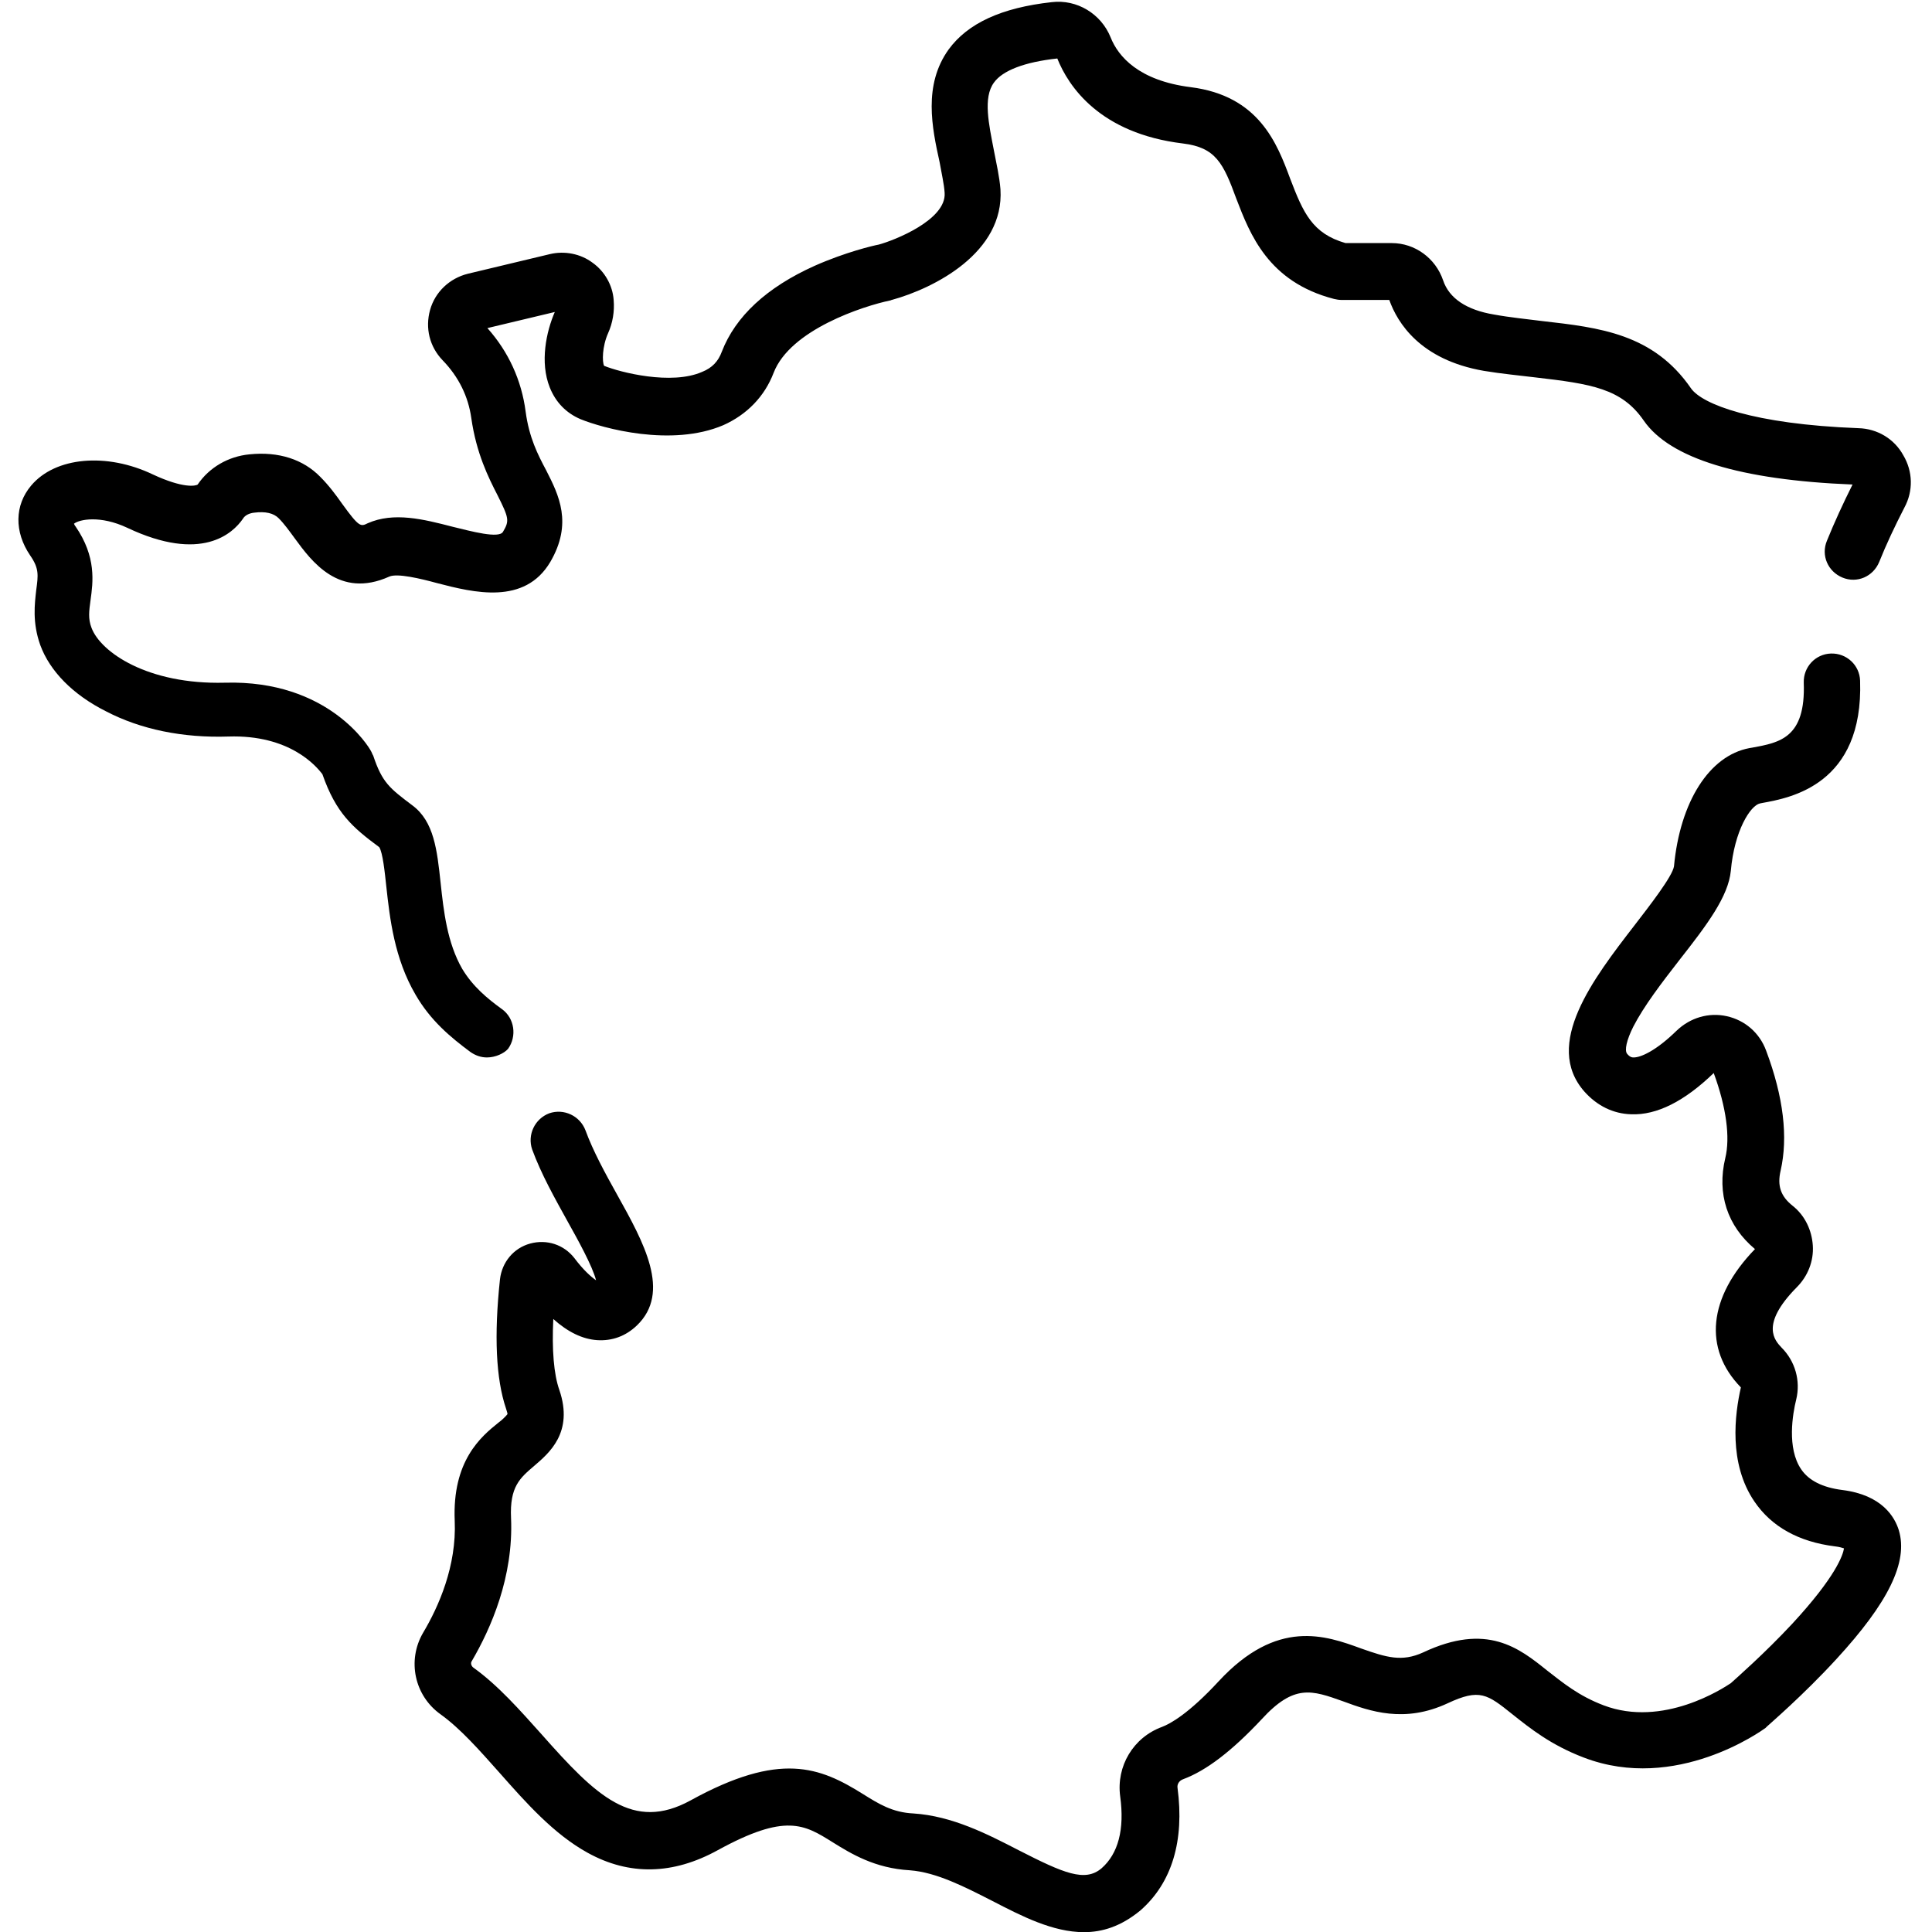
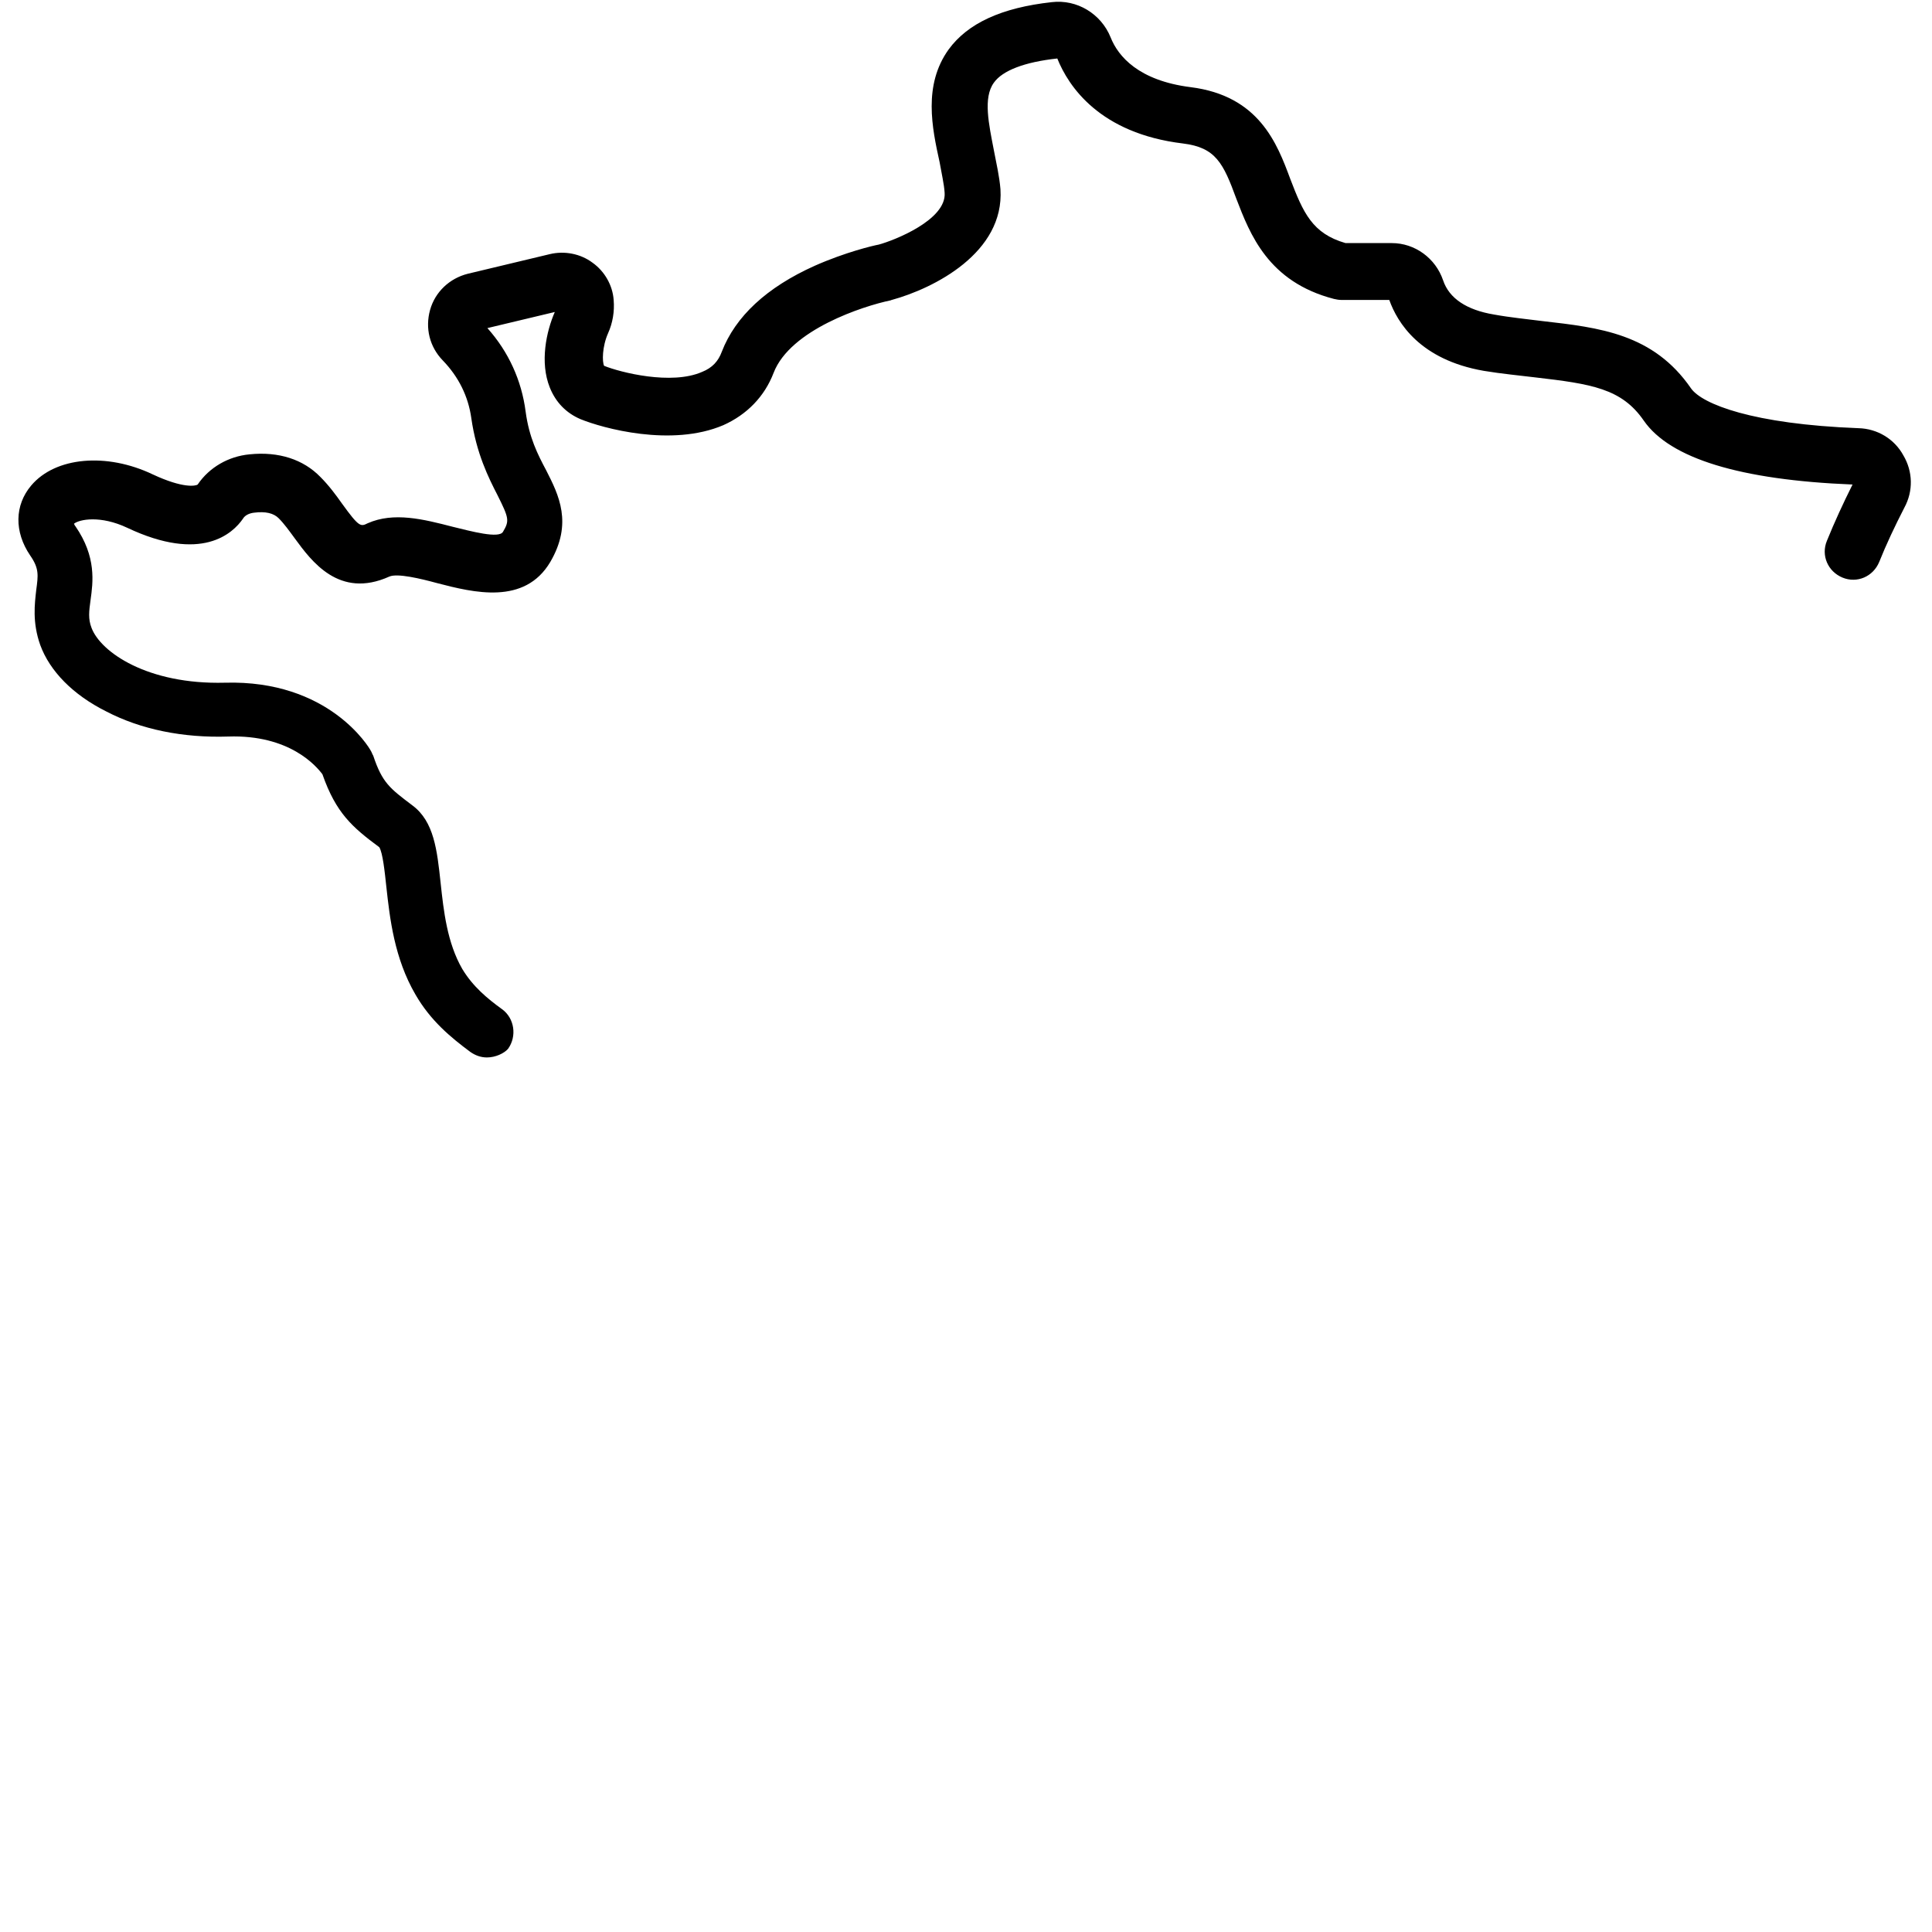
<svg xmlns="http://www.w3.org/2000/svg" id="Calque_1" x="0px" y="0px" viewBox="0 0 512 512" style="enable-background:new 0 0 512 512;" xml:space="preserve">
  <g>
    <g>
      <g transform="matrix(1.333 0 0 -1.333 0 682.667)">
        <g>
-           <path d="M215.5,128c-6.2,0-12.4,3.2-18.2,6.2c-5.5,2.8-11.1,5.7-16.4,6.1c-7,0.4-11.7,3.3-15.4,5.6c-5.6,3.5-9.3,5.8-22.8-1.6     c-8.9-4.9-17.6-5.1-25.9-0.5c-6.7,3.7-12.2,9.9-17.5,15.9c-4,4.5-7.8,8.8-11.7,11.6c-5.2,3.7-6.7,10.7-3.5,16.2     c3.1,5.2,6.7,13.3,6.3,22.3c-0.5,11.9,5.2,16.7,8.7,19.5c0.7,0.5,1.5,1.3,1.8,1.7c0,0.1-0.1,0.5-0.3,1.1     c-2,5.9-2.4,14.5-1.2,25.7c0.4,3.4,2.7,6.2,6,7.1c3.3,0.9,6.7-0.2,8.8-2.9c1.8-2.4,3.3-3.7,4.3-4.4c-0.7,2.8-3.7,8.2-5.6,11.6     c-2.6,4.7-5.3,9.5-7.1,14.4c-1,2.9,0.5,6.1,3.4,7.2c2.9,1,6.1-0.5,7.2-3.4c1.5-4.1,3.9-8.5,6.3-12.8c5.3-9.5,10.8-19.4,3.9-26     c-2.2-2.1-4.9-3.1-7.9-2.9c-2.9,0.2-5.8,1.6-8.7,4.2c-0.3-6.1,0.1-11,1.2-14.1c2.9-8.5-2.1-12.6-5-15.1     c-2.8-2.4-4.9-4.1-4.6-10.4c0.5-11.7-4-21.9-7.8-28.4c-0.3-0.4-0.1-1,0.3-1.3c4.9-3.5,9.3-8.5,13.6-13.3     c10.8-12.2,18.1-19.4,29.6-13.1c17.8,9.8,25.7,6.6,34.2,1.3c3.2-2,5.9-3.7,10.1-3.9c7.7-0.5,14.7-4.1,20.9-7.3     c9-4.6,13.2-6.4,16.5-3.6c3.3,2.9,4.6,7.7,3.7,14.3c-0.8,6,2.6,11.7,8.3,13.8c1.6,0.6,5.3,2.6,11.3,9.1     c11.6,12.5,21.2,9.1,28.3,6.5c5.1-1.8,8.1-2.7,12.3-0.8c12.7,6,19.1,0.9,24.7-3.6c3.1-2.4,6.2-5,11.2-6.9     c11.8-4.5,23.8,3.4,25.3,4.4c1.1,1,6.7,5.9,12.2,11.8c8.7,9.4,10.1,13.7,10.3,15c-0.3,0.1-0.9,0.3-1.8,0.4     c-7.2,0.9-12.6,3.9-16,8.9c-5.2,7.6-3.9,17.4-2.7,22.7c-7.5,7.7-6.5,17.9,2.8,27.5c-5.5,4.6-7.6,11-5.9,18.1     c1,4.1,0.2,10.1-2.3,16.9c-5.8-5.6-11.3-8.4-16.4-8.2c-3.6,0.1-6.8,1.7-9.3,4.5c-8.3,9.4,1.8,22.5,9.9,33     c3,3.9,7.6,9.8,7.9,11.8c1.2,12.8,7,22,15,23.5l0.6,0.1c5.4,1,10.6,1.9,10.2,12.9c-0.1,3.1,2.3,5.7,5.4,5.8     c3.1,0.1,5.7-2.3,5.8-5.4c0.7-20.7-13.9-23.3-19.4-24.3l-0.5-0.1c-1.9-0.4-5.1-5.4-5.8-13.4c-0.5-5.1-4.7-10.7-10.2-17.7     c-3.5-4.5-7.1-9.2-9.2-13.3c-1.3-2.6-1.8-4.7-1.2-5.4c0.6-0.7,1-0.7,1.3-0.7c1.4,0,4.4,1.3,8.5,5.3c2.7,2.6,6.4,3.7,10,2.9     c3.6-0.8,6.5-3.3,7.8-6.8c3.5-9.3,4.4-17.3,2.9-23.9c-0.7-3,0-5.1,2.4-7c2.4-1.9,3.8-4.8,4-7.9c0.2-3.1-1-6.1-3.2-8.3     c-7.4-7.5-4.3-10.6-3-12c2.7-2.7,3.8-6.6,2.9-10.3c-0.7-2.8-1.9-9.7,1-13.9c1.5-2.2,4.2-3.6,8.2-4.1c7.9-1,10.4-5.4,11.2-8     c1.9-6.3-2.1-14.4-12.4-25.6c-6.6-7.2-13.5-13.1-13.8-13.4c-0.1-0.1-0.2-0.2-0.3-0.3c-0.7-0.5-17.8-12.9-36.1-5.9     c-6.6,2.5-10.8,5.9-14.2,8.6c-5,4-6.5,5.2-12.9,2.2c-8.6-4-15.4-1.6-20.8,0.4c-6.2,2.2-9.7,3.5-16.2-3.6     c-5.9-6.3-11-10.2-15.6-11.9c-0.8-0.3-1.2-1-1.1-1.7c1.4-10.5-1.1-18.9-7.4-24.4C222.8,129.1,219.1,128,215.5,128z" />
-         </g>
+           </g>
        <g>
          <path d="M96.8,301.9c-1.2,0-2.3,0.4-3.3,1.1c-3.9,2.9-7.9,6.2-10.9,11.4c-4.2,7.2-5.1,15.1-5.8,21.5c-0.3,2.8-0.7,6.7-1.4,7.8     c-5.4,4-8.6,6.8-11.3,14.5c-1.2,1.6-6.5,7.9-18.7,7.5c-9-0.3-17.4,1.4-24.3,5C14.5,374,9.9,378.7,8,383.9     c-1.6,4.5-1.1,8.2-0.8,10.9c0.4,3,0.6,4.3-1.2,6.9c-3.2,4.7-3.1,10,0.2,13.9c4.8,5.7,15,6.6,24.2,2.2c6-2.8,8.5-2.3,8.9-2     c2.3,3.4,6.1,5.6,10.3,6c5.8,0.6,10.7-1,14.1-4.5c1.7-1.7,3.1-3.6,4.3-5.3c3.4-4.7,3.7-4.6,5.1-3.9c5.2,2.3,11.1,0.8,16.9-0.7     c3.7-0.9,9.2-2.4,10-1c1.3,2.2,1.2,2.7-1.1,7.3c-1.8,3.5-4.2,8.3-5.2,15.3c-0.6,4.3-2.5,8.2-5.7,11.5c-2.6,2.7-3.5,6.4-2.5,10     c1,3.6,3.9,6.3,7.5,7.2l16.3,3.9c2.9,0.7,6.1,0.1,8.5-1.7c2.4-1.7,4-4.5,4.2-7.4c0.2-2.3-0.2-4.6-1.1-6.6     c-1.2-2.7-1.2-5.7-0.8-6.5c3.2-1.3,13.4-3.9,19.5-1.2c2,0.8,3.2,2.1,3.9,4c2.7,7,8.9,12.8,18.5,17.1c6.1,2.7,11.6,4,12.7,4.2     c3,0.8,13.5,4.9,13.1,10.3c-0.1,1.7-0.6,3.8-1,6.1c-1.5,6.8-3.3,15.3,1.8,22.4c3.8,5.2,10.5,8.3,20.5,9.4c5,0.6,9.8-2.3,11.7-7     c1.5-3.8,5.6-8.6,15.9-9.9c13.6-1.7,17.2-11.2,19.8-18.2c2.6-6.8,4.4-10.9,11-12.8h9.2c4.6,0,8.7-3,10.2-7.4     c1.2-3.6,4.7-5.9,10.1-6.8c3.3-0.6,6.5-0.9,9.6-1.3c11.4-1.3,22.1-2.5,29.6-13.4c2.2-3.1,12.2-7.1,33.3-7.9     c3.7-0.1,7.1-2.1,8.9-5.4c1.9-3.2,2-7.1,0.2-10.4c-1.9-3.7-3.6-7.3-5-10.8c-1.2-2.9-4.4-4.3-7.3-3.1c-2.9,1.2-4.3,4.4-3.1,7.3     c1.5,3.7,3.2,7.4,5.1,11.2c-22.4,0.9-36.3,5.2-41.5,12.7c-4.4,6.4-10.4,7.3-21.6,8.6c-3.2,0.4-6.6,0.7-10.2,1.3     c-12.7,2.2-17.2,9.6-18.8,14.1h-9.6c-0.5,0-0.9,0.1-1.4,0.2c-13.1,3.4-16.7,12.9-19.4,19.9c-2.6,7.1-4.1,10.2-10.6,11     c-16.6,2-22.8,11.4-25,16.9c-6.5-0.7-10.9-2.4-12.6-4.8c-2.2-3-1-8.3,0-13.5c0.5-2.6,1.1-5.2,1.3-7.7     c0.8-12.6-13.2-19.7-21.6-22c-0.1,0-0.2-0.1-0.3-0.1c-5.3-1.1-19.9-5.8-23.2-14.4c-1.8-4.7-5.3-8.3-10-10.4     c-10.3-4.4-24-0.6-28.4,1.2c-2.8,1.2-4.9,3.3-6.1,6.3c-2,5-0.7,11.1,1,15l-13.4-3.2c4.2-4.7,6.8-10.4,7.6-16.6     c0.7-5.2,2.4-8.5,4.1-11.7c2.5-4.9,5.3-10.5,0.8-18.2c-5.1-8.6-15.2-6.1-22.5-4.2c-3.3,0.9-7.9,2-9.5,1.3     c-10-4.5-15.5,3.1-18.8,7.6c-1.1,1.5-2.1,2.9-3.2,4c-1,1-2.6,1.4-4.9,1.1c-0.9-0.1-1.8-0.5-2.2-1.2c-2-2.9-8.2-8.8-23-1.8     c-5.3,2.5-9.5,1.7-10.6,0.8c0.1-0.1,0.1-0.3,0.3-0.5c4.2-6.1,3.5-11.1,3-14.7c-0.3-2.2-0.5-3.7,0.2-5.5     c1.8-4.8,11.1-11.3,26.5-10.9c20.7,0.6,28.7-12.9,29-13.5c0.2-0.3,0.3-0.7,0.5-1c1.8-5.4,3.3-6.5,7.8-9.9     c4.3-3.2,4.9-8.9,5.6-15.4c0.6-5.6,1.3-11.9,4.3-17.1c2.1-3.5,5-5.9,7.9-8c2.5-1.8,3-5.4,1.2-7.9     C100.2,302.7,98.5,301.9,96.8,301.9z M75.3,343.7L75.3,343.7L75.3,343.7z" />
        </g>
      </g>
    </g>
  </g>
</svg>